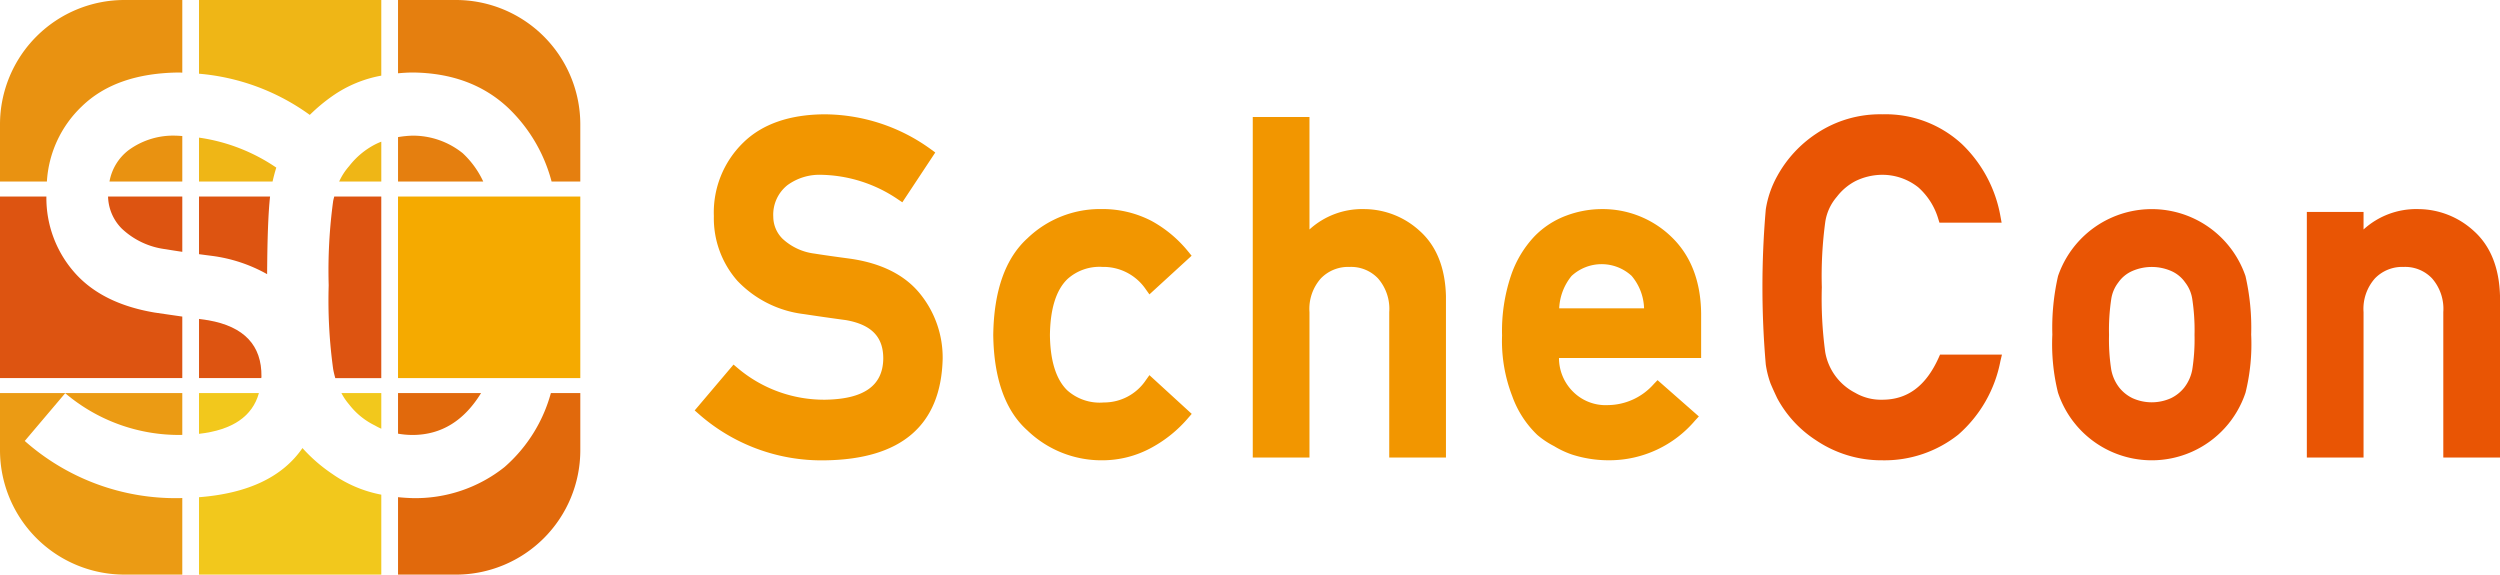
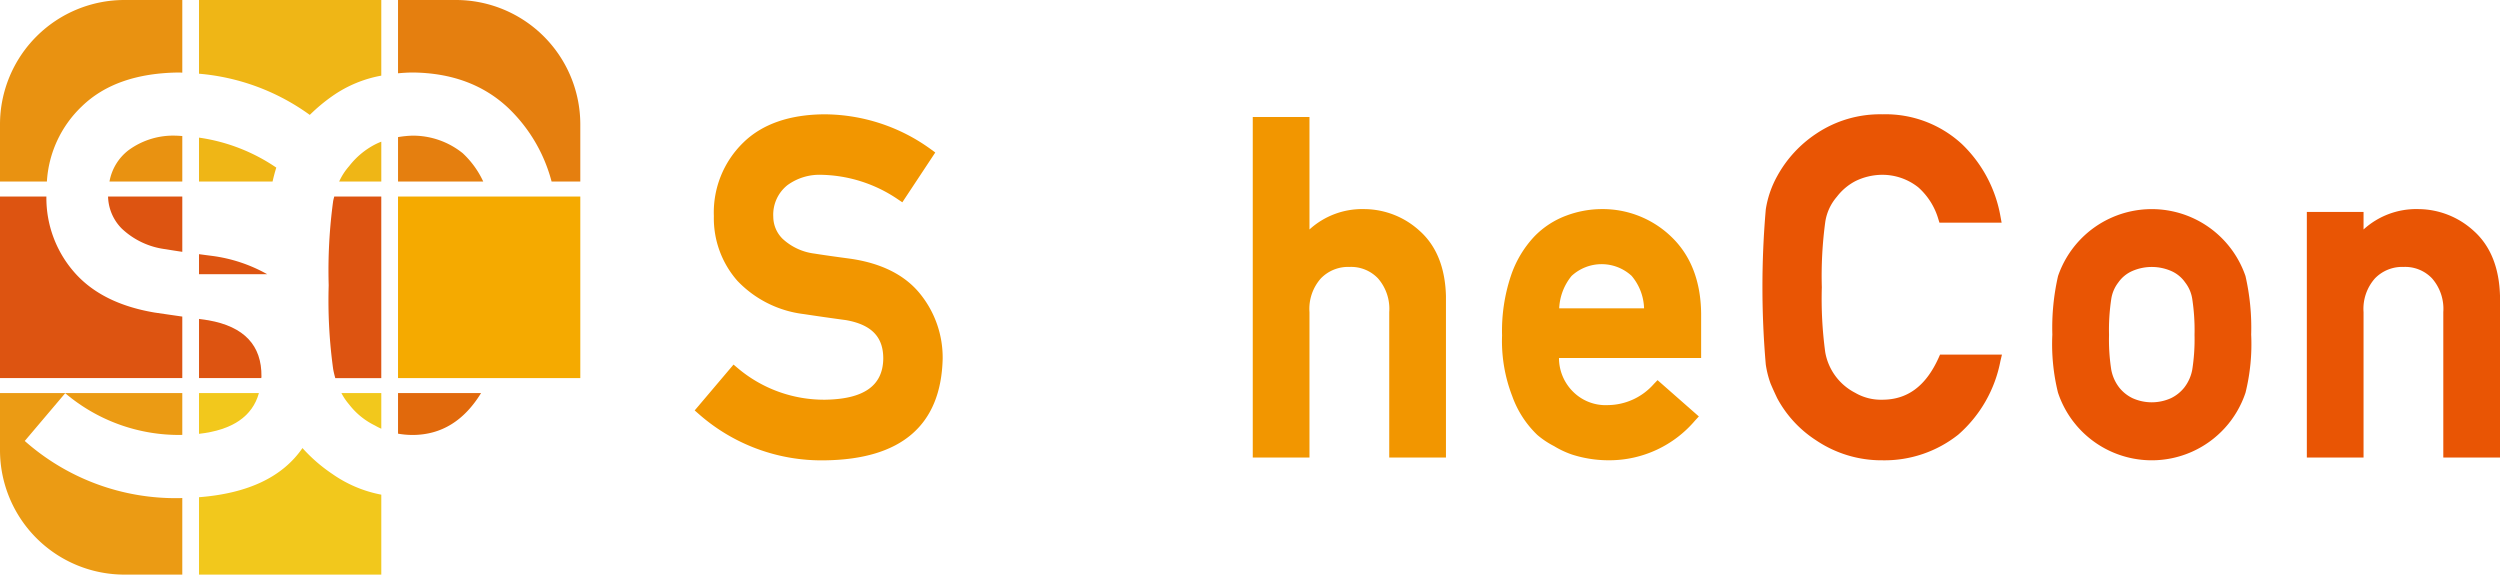
<svg xmlns="http://www.w3.org/2000/svg" width="335" height="77">
  <defs>
    <style>.cls-1{fill:#f29600}.cls-2{fill:#e95504}.cls-3{fill:#e99211}.cls-4{fill:#dd5411}.cls-5{fill:#efb616}.cls-7{fill:#e1690c}.cls-8{fill:#f2c81c}.cls-9{fill:#e57f0f}</style>
  </defs>
  <g id="logo" transform="translate(-721.233 -784.115)">
    <g id="グループ_844" data-name="グループ 844">
      <g id="グループ_843" data-name="グループ 843">
        <g id="グループ_842" data-name="グループ 842">
          <g id="グループ_840" data-name="グループ 840">
            <path id="パス_727" data-name="パス 727" class="cls-1" d="M835.126 818.775c-2.034-.271-3.634-.5-4.783-.683a7.656 7.656 0 01-4.241-1.977 4.177 4.177 0 01-1.249-2.945 5.059 5.059 0 011.87-4.224 7.262 7.262 0 014.555-1.407 18.842 18.842 0 0110.253 3.272l.615.412 4.412-6.67-.558-.413a24.391 24.391 0 00-14.373-4.706c-4.619.042-8.245 1.308-10.774 3.769a13.058 13.058 0 00-3.963 9.87 12.685 12.685 0 003.156 8.675 14.705 14.705 0 008.875 4.451q3.1.469 5.669.811c3.449.611 5.035 2.275 5 5.219-.072 3.584-2.614 5.362-7.761 5.447a17.916 17.916 0 01-11.746-4.238l-.557-.47-5.205 6.144.536.47a24.885 24.885 0 0016.893 6.218c10.261-.128 15.578-4.694 15.8-13.6a13.561 13.561 0 00-3.013-8.7c-2.037-2.535-5.199-4.127-9.411-4.725z" />
-             <path id="パス_728" data-name="パス 728" class="cls-1" d="M874.775 835.06a6.739 6.739 0 01-5.641 2.986 6.53 6.53 0 01-4.883-1.622c-1.5-1.451-2.286-3.953-2.327-7.409.042-3.514.827-6.03 2.342-7.5a6.4 6.4 0 014.676-1.635h.187a6.856 6.856 0 015.648 3.015l.478.668 5.654-5.178-.428-.526a16.539 16.539 0 00-4.941-4.139 14.247 14.247 0 00-6.61-1.592h-.187a14.031 14.031 0 00-9.824 3.91c-2.969 2.688-4.511 7.04-4.59 12.971.079 5.844 1.621 10.155 4.576 12.785a14.3 14.3 0 0010.026 4 13.7 13.7 0 006.61-1.693 17.265 17.265 0 004.927-4l.457-.526-5.669-5.19z" />
            <path id="パス_729" data-name="パス 729" class="cls-1" d="M904.042 812.134a10.478 10.478 0 00-7.339 2.73v-15.075h-7.6v45.637h7.6v-19.484a6.147 6.147 0 011.527-4.522 5.077 5.077 0 013.842-1.536 4.974 4.974 0 013.813 1.536 6.2 6.2 0 011.506 4.522v19.484h7.6v-21.645c-.1-3.8-1.286-6.728-3.513-8.719a11.071 11.071 0 00-7.436-2.928z" />
            <path id="パス_730" data-name="パス 730" class="cls-1" d="M949.185 826.142c-.042-4.323-1.378-7.779-3.963-10.269a13.239 13.239 0 00-9.374-3.74 13.631 13.631 0 00-4.669.853 11.532 11.532 0 00-4.37 2.844 14.358 14.358 0 00-3.106 5.219 23.267 23.267 0 00-1.193 8.021 20.47 20.47 0 001.365 8.135 13.409 13.409 0 003.369 5.2 11.626 11.626 0 002.242 1.494 12.128 12.128 0 002.392 1.124 16 16 0 004.935.768h.114a15.069 15.069 0 0011.452-5.333l.5-.54-5.533-4.863-.486.5a8.3 8.3 0 01-6.169 2.844 6.167 6.167 0 01-4.69-1.819 6.353 6.353 0 01-1.864-4.495h19.048zm-7.647-.712h-11.372a7.364 7.364 0 011.656-4.338 5.934 5.934 0 018.046-.014 7.054 7.054 0 011.67 4.353z" />
          </g>
          <g id="グループ_841" data-name="グループ 841">
            <path id="パス_731" data-name="パス 731" class="cls-2" d="M981.008 832.059c-1.706 3.783-4.17 5.617-7.547 5.617a6.829 6.829 0 01-3.634-.925 7.583 7.583 0 01-4.013-5.447 53.408 53.408 0 01-.457-8.69 54.044 54.044 0 01.464-8.775 6.677 6.677 0 011.55-3.357 7.507 7.507 0 012.471-2.09 8.223 8.223 0 013.6-.853 7.735 7.735 0 014.84 1.678 9.073 9.073 0 012.678 4.224l.158.511h8.331l-.156-.853a17.652 17.652 0 00-5.17-9.685 15.088 15.088 0 00-10.653-3.982 15.341 15.341 0 00-8.867 2.6 16.094 16.094 0 00-5.22 5.675 13.366 13.366 0 00-1.535 4.466 120.571 120.571 0 000 20.792 13.094 13.094 0 00.636 2.533c.258.611.55 1.25.879 1.948a15.346 15.346 0 005.233 5.675 15.664 15.664 0 008.883 2.674 15.9 15.9 0 0010.167-3.442 17.418 17.418 0 005.64-9.842l.208-.882H981.2z" />
            <path id="パス_732" data-name="パス 732" class="cls-2" d="M1052.721 815.063a11.071 11.071 0 00-7.433-2.929 10.478 10.478 0 00-7.339 2.73v-2.347h-7.6v32.909h7.6v-19.484a6.147 6.147 0 011.527-4.522 5.077 5.077 0 013.842-1.536 4.968 4.968 0 013.811 1.536 6.2 6.2 0 011.506 4.522v19.484h7.6v-21.645c-.102-3.797-1.287-6.728-3.514-8.718z" />
          </g>
        </g>
      </g>
      <path id="パス_733" data-name="パス 733" class="cls-2" d="M1022.128 821.107a13.277 13.277 0 00-25.118 0 31.128 31.128 0 00-.763 7.837 27.135 27.135 0 00.756 7.779 13.239 13.239 0 0025.132 0 27.137 27.137 0 00.756-7.779 31.044 31.044 0 00-.763-7.837zM1015 833.622a5.549 5.549 0 01-1.07 2.419 5.168 5.168 0 01-1.77 1.422 6.269 6.269 0 01-5.184 0 5.168 5.168 0 01-1.77-1.422 5.55 5.55 0 01-1.07-2.419 26.161 26.161 0 01-.293-4.621 27.7 27.7 0 01.293-4.779 4.784 4.784 0 01.953-2.259 4.47 4.47 0 011.853-1.524 6.536 6.536 0 015.255 0 4.461 4.461 0 011.849 1.524 4.788 4.788 0 01.956 2.259 27.689 27.689 0 01.298 4.778 26.154 26.154 0 01-.3 4.622z" />
    </g>
    <g id="グループ_852" data-name="グループ 852">
      <g id="グループ_845" data-name="グループ 845">
        <path id="パス_734" data-name="パス 734" class="cls-3" d="M737.946 784.115a16.679 16.679 0 00-16.713 16.644v7.683h6.284a15.131 15.131 0 014.674-10.067q4.6-4.467 13.05-4.544c.143 0 .278.018.42.022v-9.738z" />
        <path id="パス_735" data-name="パス 735" class="cls-3" d="M738.437 804.257a6.791 6.791 0 00-2.533 4.185h9.757v-6.1c-.286-.016-.57-.042-.858-.048a10.112 10.112 0 00-6.366 1.963z" />
      </g>
      <g id="グループ_846" data-name="グループ 846">
        <path id="パス_736" data-name="パス 736" class="cls-4" d="M735.714 810.451a6.3 6.3 0 001.824 4.283 10.4 10.4 0 005.878 2.773c.641.109 1.4.228 2.245.353v-7.409z" />
        <path id="パス_737" data-name="パス 737" class="cls-4" d="M731.223 820.638a15.093 15.093 0 01-3.773-10.187h-6.218v24.329h24.428v-8.244q-1.789-.257-3.731-.543-7.039-1.193-10.706-5.355z" />
      </g>
      <g id="グループ_847" data-name="グループ 847">
        <path id="パス_738" data-name="パス 738" class="cls-5" d="M747.9 808.442h9.857c.15-.659.314-1.286.5-1.867a24.517 24.517 0 00-10.357-4.019z" />
        <path id="パス_739" data-name="パス 739" class="cls-5" d="M768.015 806.381a8.222 8.222 0 00-1.334 2.061h5.646V803.1a8.937 8.937 0 00-.864.386 10.526 10.526 0 00-3.448 2.895z" />
        <path id="パス_740" data-name="パス 740" class="cls-5" d="M747.9 784.115v9.878a29.52 29.52 0 0114.844 5.519 23.261 23.261 0 013.029-2.526 16.555 16.555 0 016.552-2.735v-10.136z" />
      </g>
      <path id="パス_741" data-name="パス 741" d="M745.38 850.862a30.484 30.484 0 01-20.83-7.659l5.422-6.4a23.554 23.554 0 0015.506 5.593c.064 0 .117-.01.182-.011v-5.6h-24.427v7.683a16.679 16.679 0 0016.713 16.644h7.714v-10.263c-.096.002-.183.011-.28.013z" fill="#eb9b14" />
      <g id="グループ_848" data-name="グループ 848">
        <path id="パス_742" data-name="パス 742" class="cls-4" d="M749.155 827.032c-.4-.056-.842-.12-1.254-.18v7.927h8.344c0-.07.021-.128.023-.2q.076-6.279-7.113-7.547z" />
-         <path id="パス_743" data-name="パス 743" class="cls-4" d="M747.9 818.174c.526.072 1.072.144 1.653.218a20.426 20.426 0 017.475 2.462c.024-4.7.153-8.193.393-10.4H747.9z" />
+         <path id="パス_743" data-name="パス 743" class="cls-4" d="M747.9 818.174c.526.072 1.072.144 1.653.218a20.426 20.426 0 017.475 2.462H747.9z" />
        <path id="パス_744" data-name="パス 744" class="cls-4" d="M766.022 810.451c-.047.2-.106.388-.145.6a69.167 69.167 0 00-.6 11.3 67.367 67.367 0 00.6 11.222c.076.423.175.821.285 1.21h6.163v-24.332z" />
      </g>
      <g id="グループ_849" data-name="グループ 849">
        <path id="パス_745" data-name="パス 745" class="cls-7" d="M785.694 836.788h-11.125v5.439a11.488 11.488 0 001.922.173c3.927 0 6.957-1.953 9.203-5.612z" />
-         <path id="パス_746" data-name="パス 746" class="cls-7" d="M795.05 836.788a20.207 20.207 0 01-6.224 9.924 19.151 19.151 0 01-12.318 4.15 25.594 25.594 0 01-1.939-.127v10.379h7.713a16.679 16.679 0 0016.713-16.644v-7.683z" />
      </g>
      <g id="グループ_850" data-name="グループ 850">
        <path id="パス_747" data-name="パス 747" class="cls-8" d="M761.764 844.155q-4.01 5.821-13.863 6.587v10.373h24.426V850.4a16.9 16.9 0 01-6.555-2.77 21.345 21.345 0 01-4.008-3.475z" />
        <path id="パス_748" data-name="パス 748" class="cls-8" d="M766.982 836.788a8.016 8.016 0 001.033 1.524 9.759 9.759 0 003.451 2.815 8.49 8.49 0 00.861.436v-4.775z" />
        <path id="パス_749" data-name="パス 749" class="cls-8" d="M755.927 836.788H747.9v5.461c4.5-.513 7.162-2.349 8.027-5.461z" />
      </g>
      <g id="グループ_851" data-name="グループ 851">
        <path id="パス_750" data-name="パス 750" class="cls-9" d="M776.486 802.293a13.822 13.822 0 00-1.917.194v5.955h11.419a12.147 12.147 0 00-2.755-3.8 10.634 10.634 0 00-6.747-2.349z" />
        <path id="パス_751" data-name="パス 751" class="cls-9" d="M782.281 784.115h-7.713v9.821c.633-.058 1.278-.1 1.948-.106q7.895.077 12.874 4.8a21.016 21.016 0 015.756 9.809h3.848v-7.683a16.679 16.679 0 00-16.713-16.641z" />
      </g>
      <path id="長方形_395" data-name="長方形 395" transform="translate(774.568 810.451)" fill="#f5aa00" d="M0 0h24.426v24.328H0z" />
    </g>
  </g>
</svg>